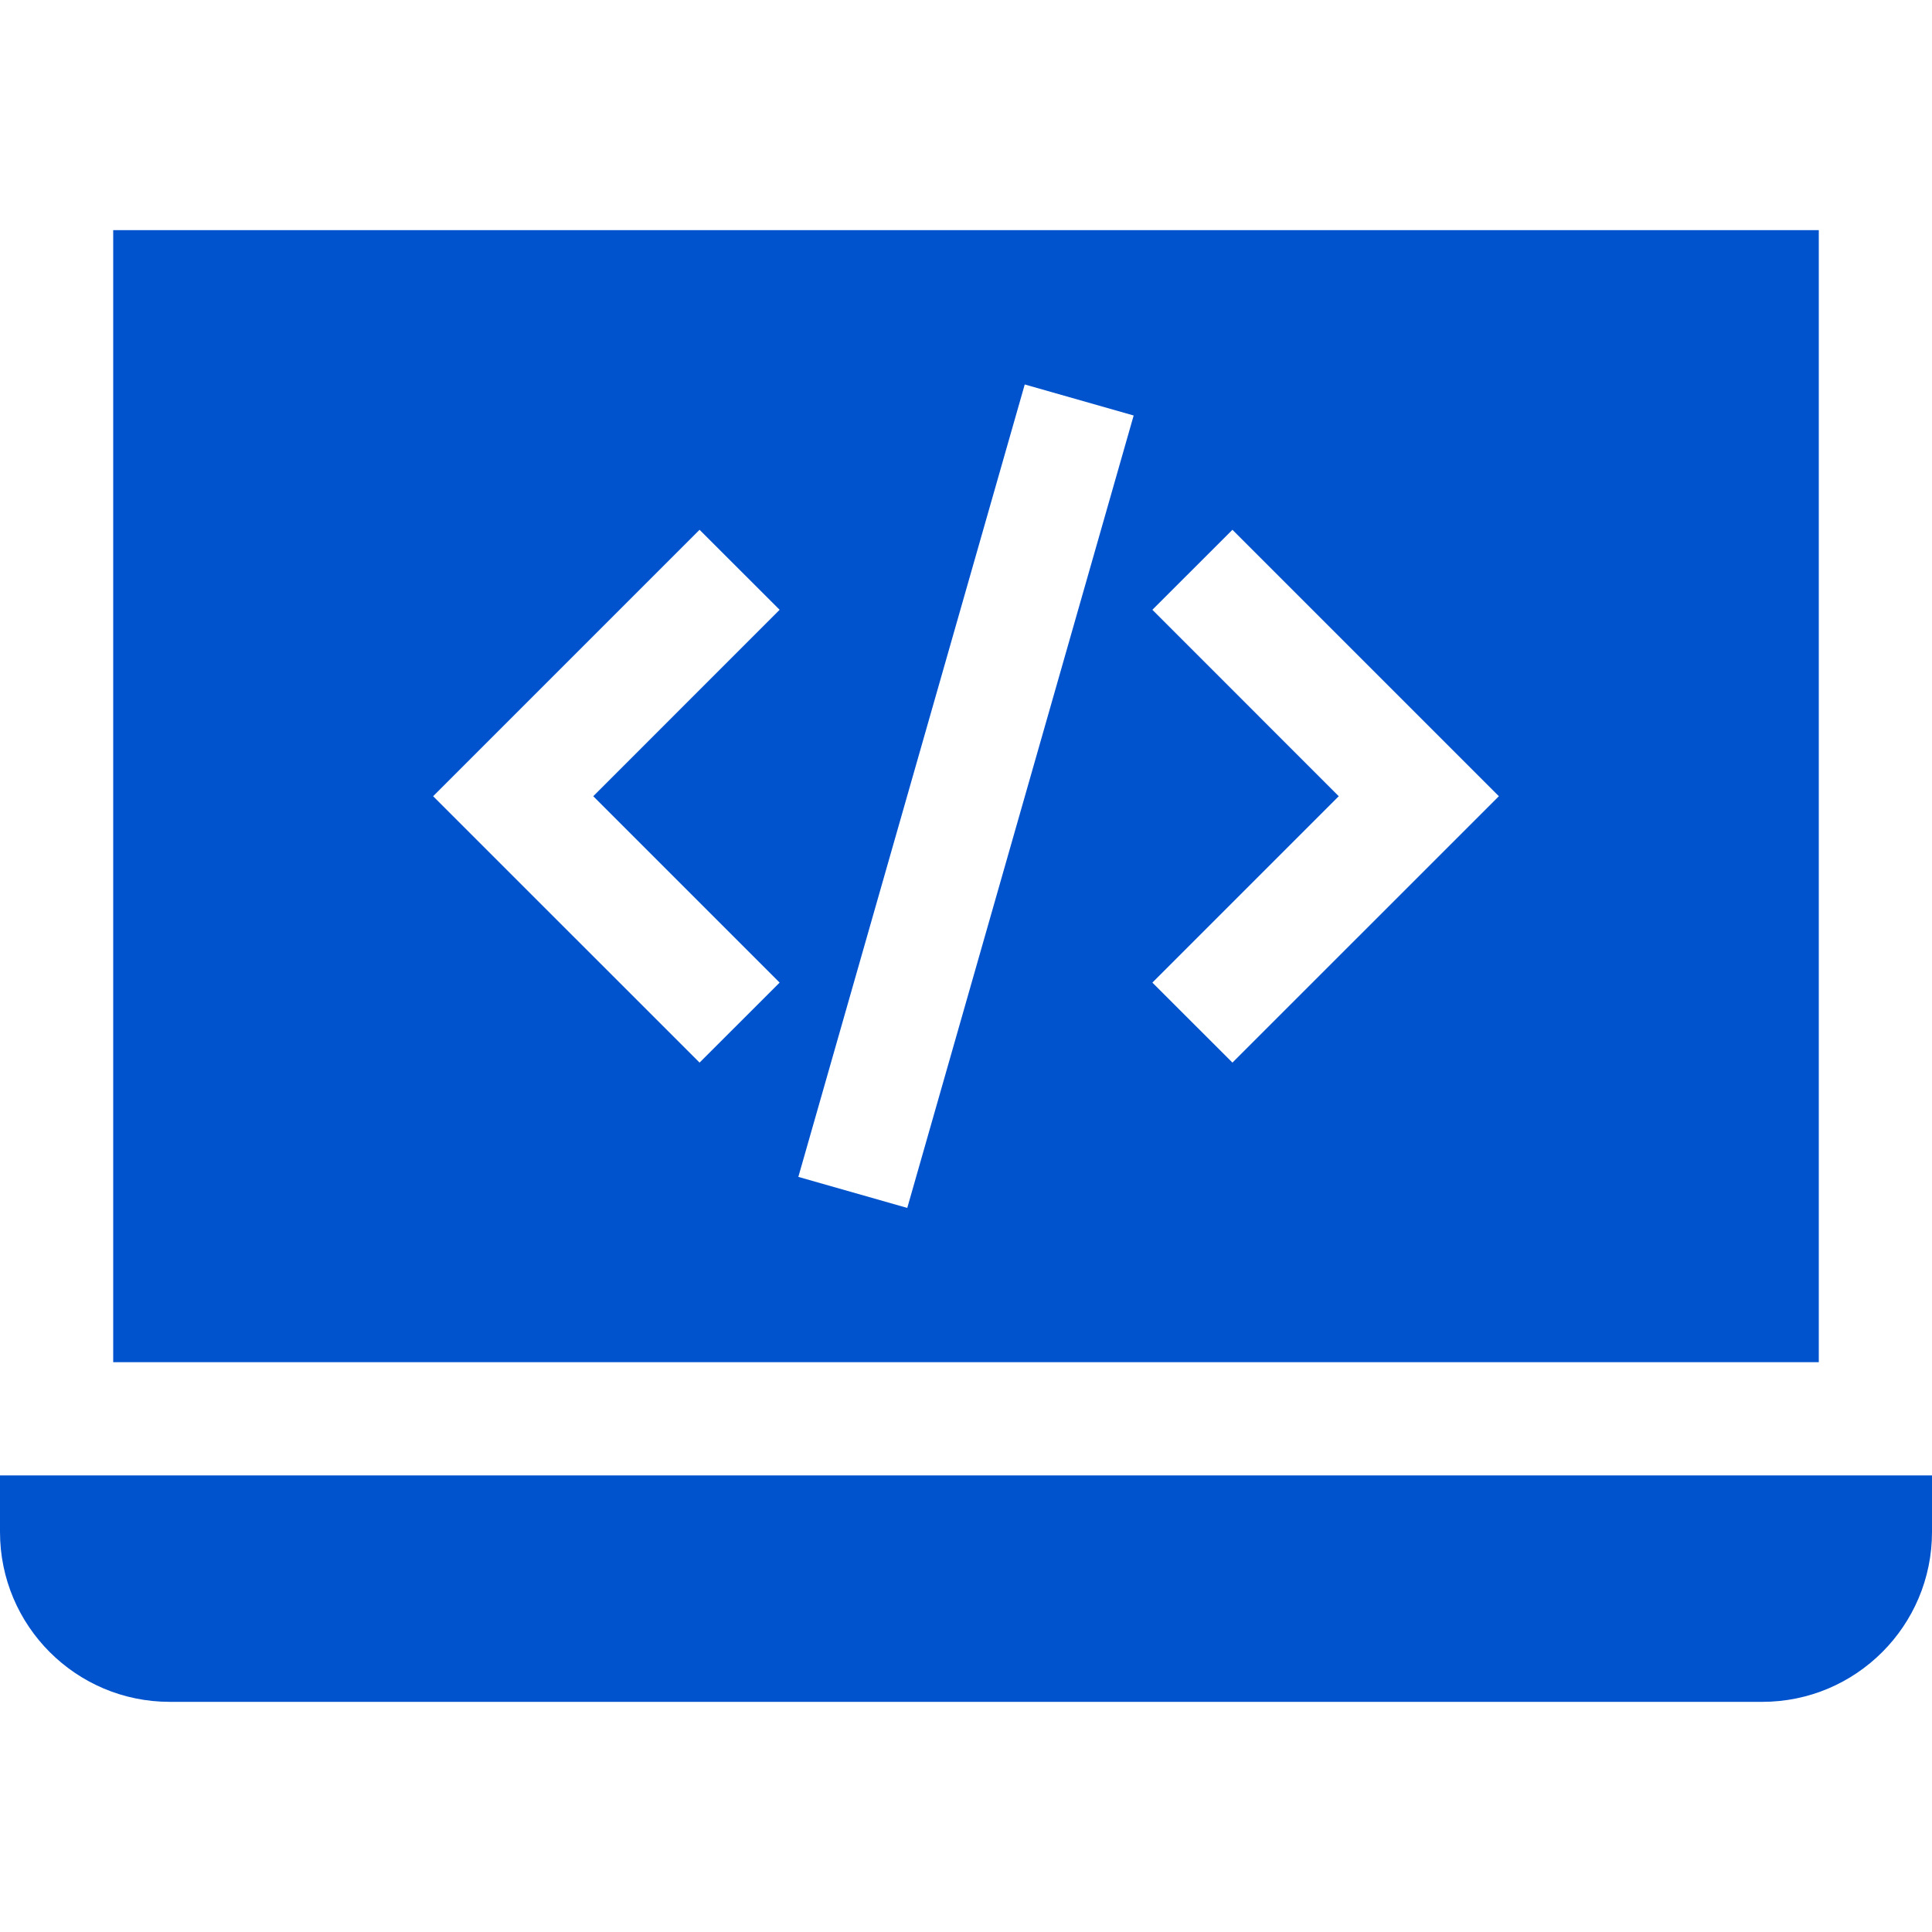
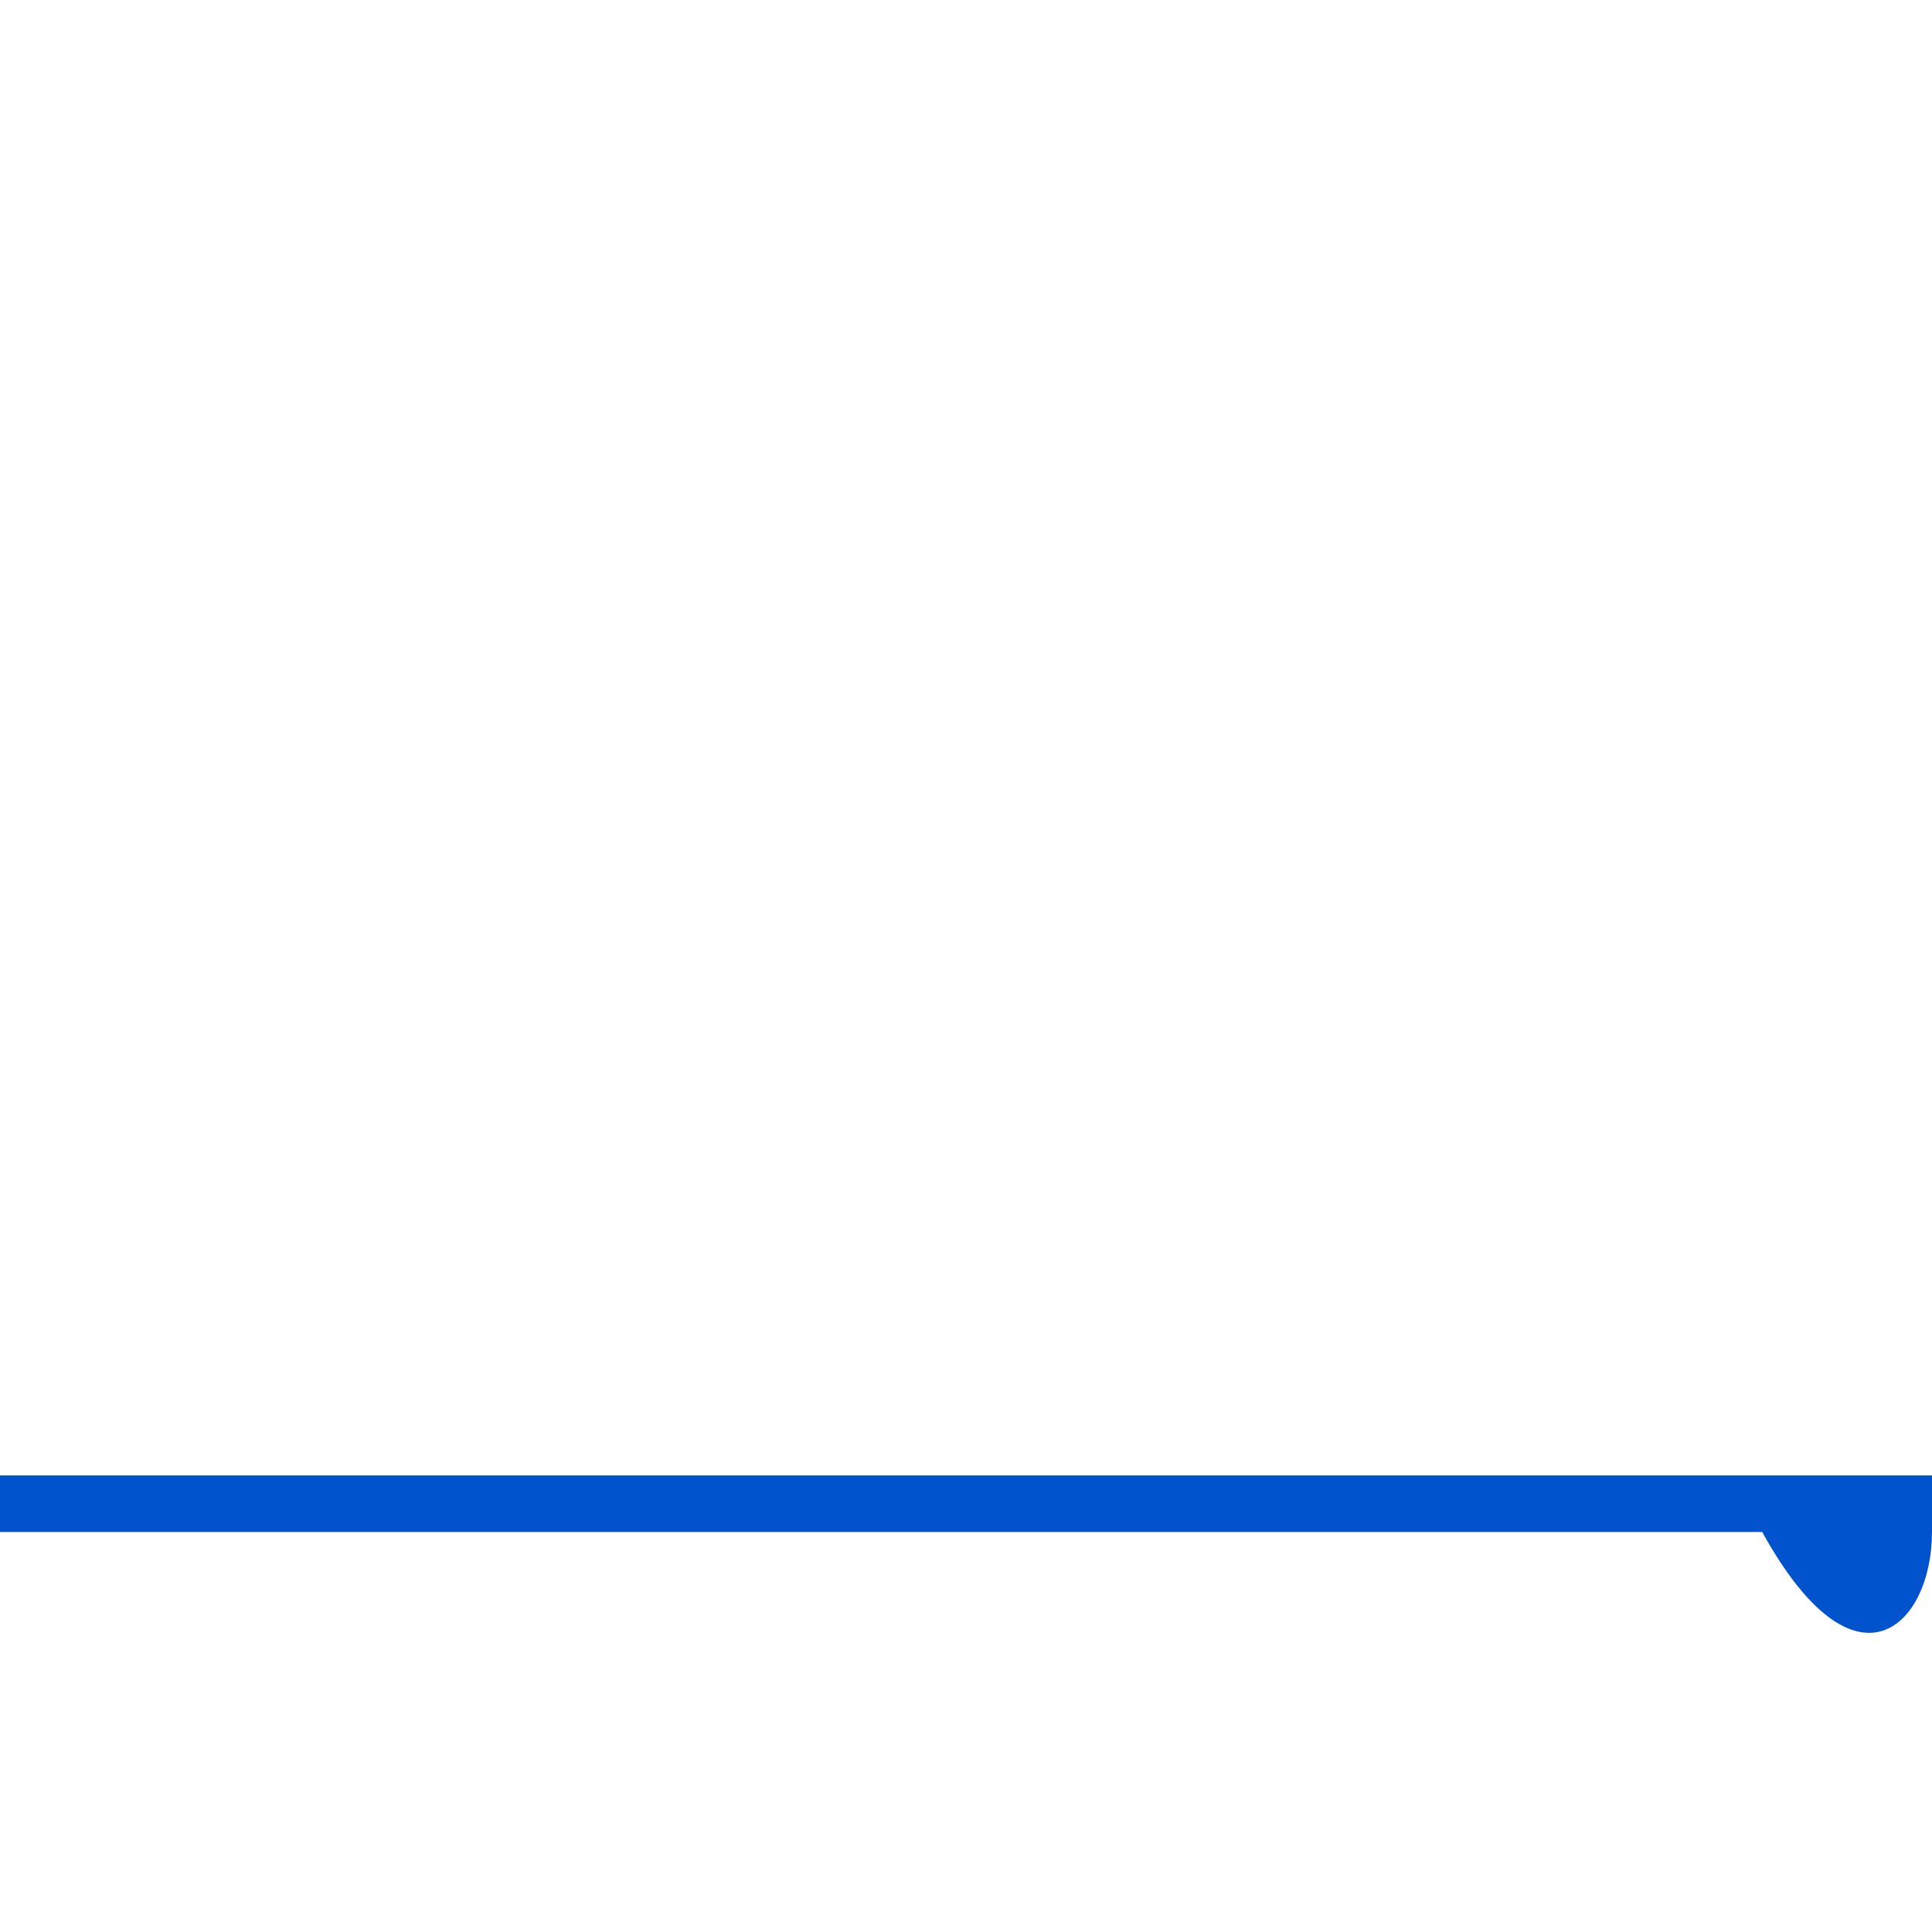
<svg xmlns="http://www.w3.org/2000/svg" width="32" height="32" viewBox="0 0 32 32" fill="none">
-   <path d="M1.875 22.562H30.125V3.812H1.875V22.562ZM19.087 10.1L20.413 8.775L24.826 13.188L20.413 17.6L19.087 16.275L22.174 13.188L19.087 10.1ZM16.973 6.368L18.777 6.882L15.027 20.007L13.223 19.493L16.973 6.368ZM11.587 8.775L12.913 10.1L9.826 13.188L12.913 16.275L11.587 17.6L7.174 13.188L11.587 8.775Z" fill="#0053CD" />
-   <path d="M0 25.375C0 26.928 1.259 28.188 2.812 28.188H29.188C30.741 28.188 32 26.928 32 25.375V24.438H0V25.375Z" fill="#0053CD" />
+   <path d="M0 25.375H29.188C30.741 28.188 32 26.928 32 25.375V24.438H0V25.375Z" fill="#0053CD" />
</svg>